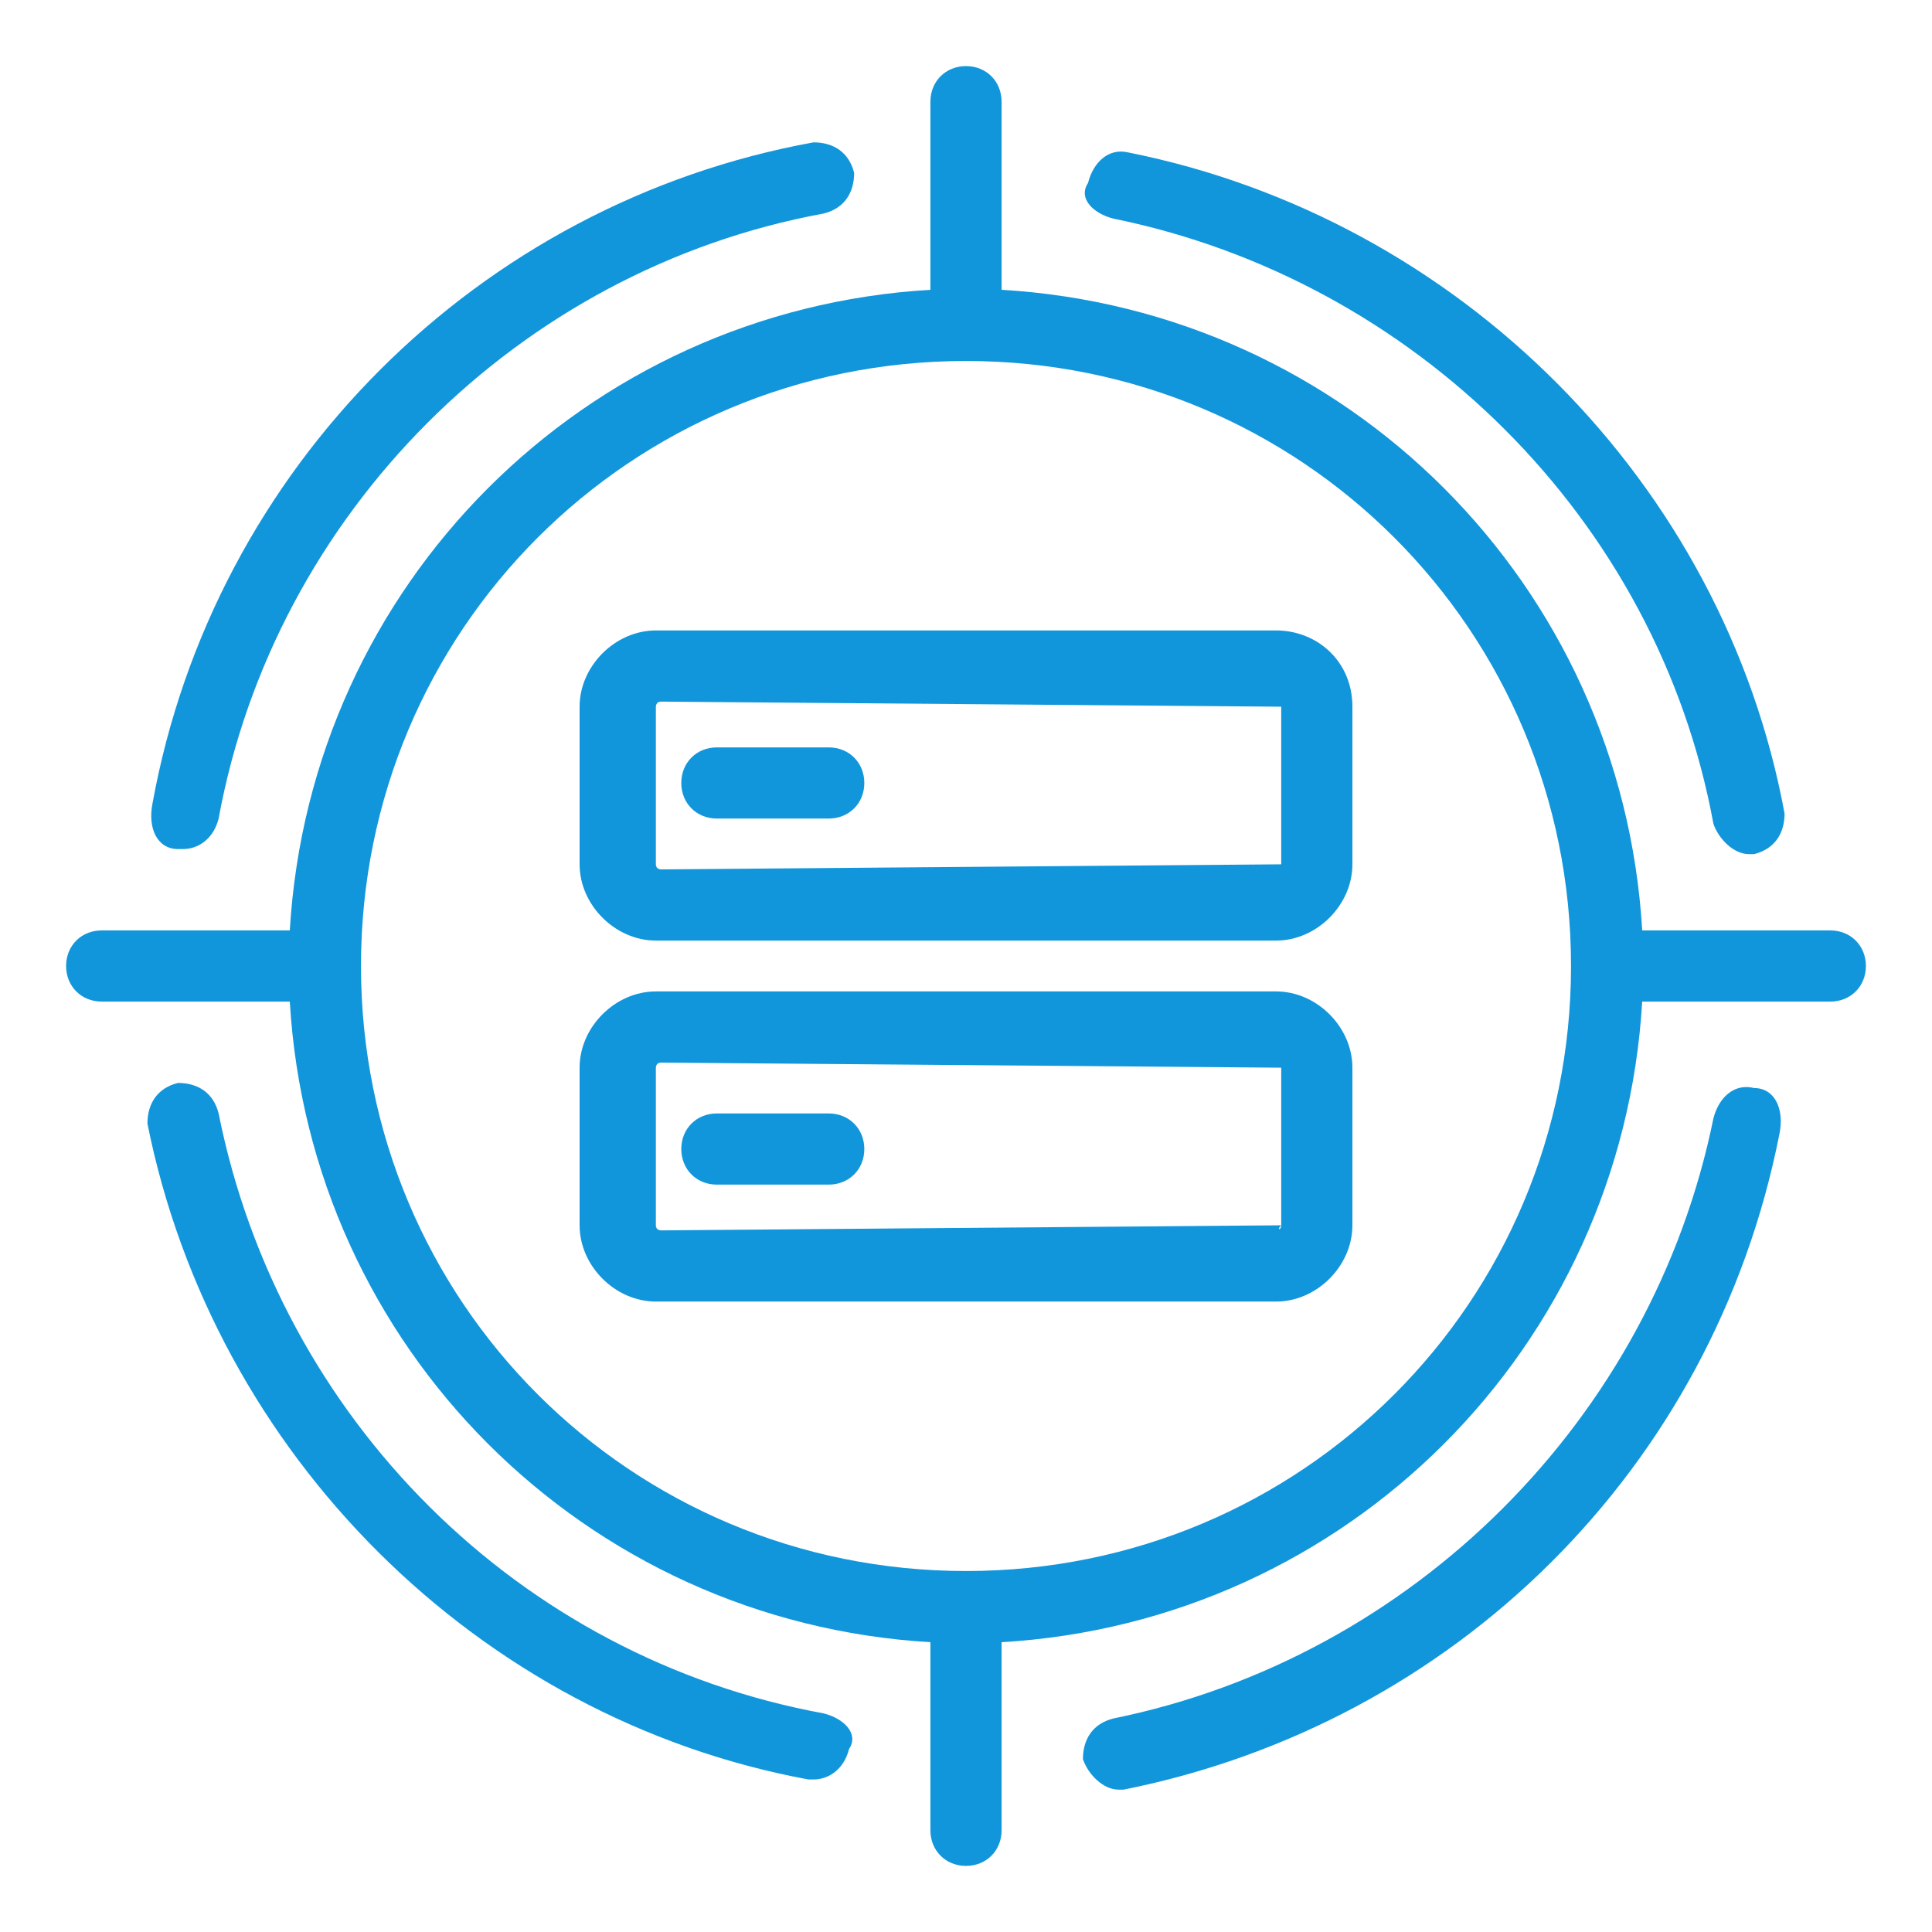
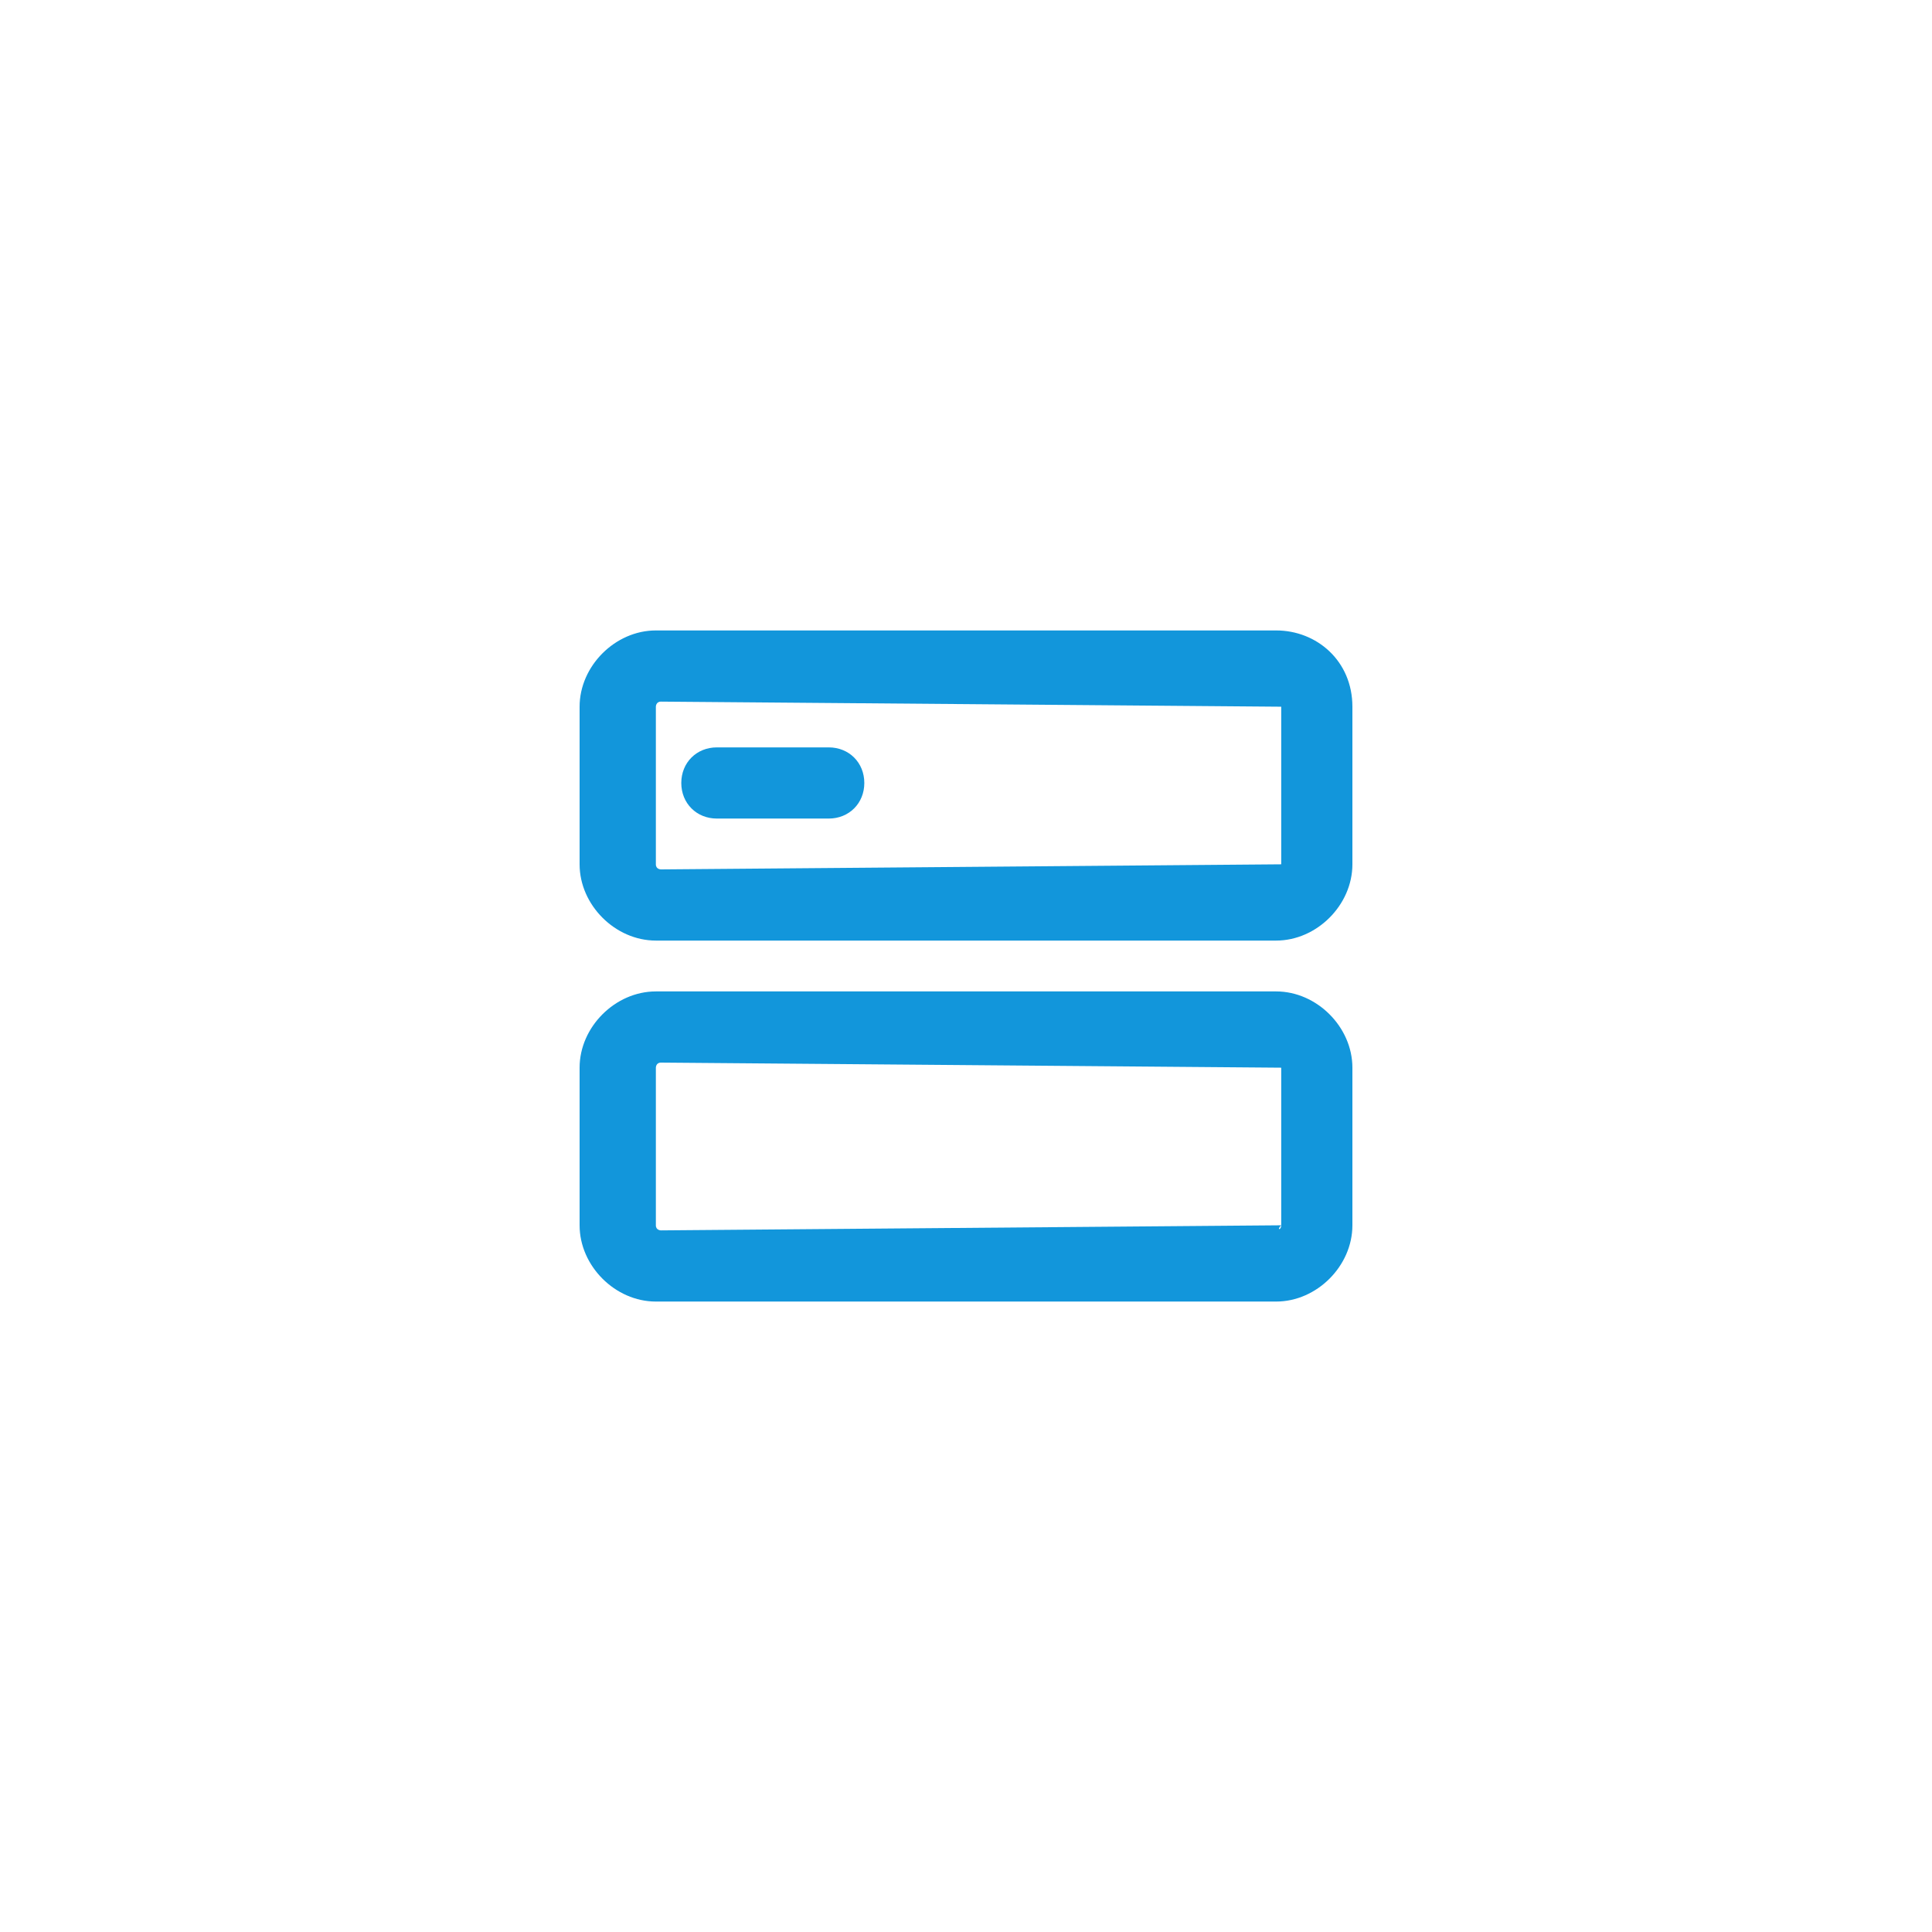
<svg xmlns="http://www.w3.org/2000/svg" class="icon" viewBox="0 0 1024 1024" width="128" height="128">
  <defs>
    <style type="text/css" />
  </defs>
  <path d="M676.379 334.147H347.621c-21.558 0-40.421 18.863-40.421 40.421V458.105c0 21.558 18.863 40.421 40.421 40.421h328.758c21.558 0 40.421-18.863 40.421-40.421v-83.537c0-24.253-18.863-40.421-40.421-40.421z m2.695 123.958s-2.695 2.695 0 0l-328.758 2.695s-2.695 0-2.695-2.695v-83.537s0-2.695 2.695-2.695l328.758 2.695V458.105z" fill="#1296db" />
  <path d="M379.958 433.853h59.284c10.779 0 18.863-8.084 18.863-18.863s-8.084-18.863-18.863-18.863h-59.284c-10.779 0-18.863 8.084-18.863 18.863s8.084 18.863 18.863 18.863zM676.379 525.474H347.621c-21.558 0-40.421 18.863-40.421 40.421v83.537c0 21.558 18.863 40.421 40.421 40.421h328.758c21.558 0 40.421-18.863 40.421-40.421V565.895c0-21.558-18.863-40.421-40.421-40.421z m2.695 123.958c0 2.695-2.695 2.695 0 0l-328.758 2.695s-2.695 0-2.695-2.695V565.895s0-2.695 2.695-2.695l328.758 2.695v83.537z" fill="#1296db" />
-   <path d="M379.958 627.874h59.284c10.779 0 18.863-8.084 18.863-18.863s-8.084-18.863-18.863-18.863h-59.284c-10.779 0-18.863 8.084-18.863 18.863s8.084 18.863 18.863 18.863zM94.316 450.021h2.695c8.084 0 16.168-5.389 18.863-16.168 29.642-161.684 158.989-291.032 320.674-320.674 10.779-2.695 16.168-10.779 16.168-21.558-2.695-10.779-10.779-16.168-21.558-16.168C253.305 107.789 113.179 247.916 80.842 425.768c-2.695 13.474 2.695 24.253 13.474 24.253zM436.547 908.126c-161.684-29.642-288.337-156.295-320.674-317.979-2.695-10.779-10.779-16.168-21.558-16.168-10.779 2.695-16.168 10.779-16.168 21.558 35.032 175.158 175.158 315.284 350.316 347.621h2.695c8.084 0 16.168-5.389 18.863-16.168 5.389-8.084-2.695-16.168-13.474-18.863zM929.684 576.674c-10.779-2.695-18.863 5.389-21.558 16.168-32.337 158.989-158.989 285.642-317.979 317.979-10.779 2.695-16.168 10.779-16.168 21.558 2.695 8.084 10.779 16.168 18.863 16.168h2.695c175.158-35.032 312.589-169.768 347.621-347.621 2.695-13.474-2.695-24.253-13.474-24.253zM590.147 115.874c158.989 32.337 288.337 158.989 317.979 320.674 2.695 8.084 10.779 16.168 18.863 16.168h2.695c10.779-2.695 16.168-10.779 16.168-21.558-32.337-175.158-172.463-315.284-347.621-350.316-10.779-2.695-18.863 5.389-21.558 16.168-5.389 8.084 2.695 16.168 13.474 18.863z" fill="#1296db" />
-   <path d="M970.105 493.137h-99.705c-10.779-183.242-156.295-328.758-339.537-339.537V53.895c0-10.779-8.084-18.863-18.863-18.863s-18.863 8.084-18.863 18.863v99.705c-183.242 10.779-328.758 156.295-339.537 339.537H53.895c-10.779 0-18.863 8.084-18.863 18.863s8.084 18.863 18.863 18.863h99.705c10.779 183.242 156.295 328.758 339.537 339.537V970.105c0 10.779 8.084 18.863 18.863 18.863s18.863-8.084 18.863-18.863v-99.705c183.242-10.779 328.758-156.295 339.537-339.537H970.105c10.779 0 18.863-8.084 18.863-18.863s-8.084-18.863-18.863-18.863zM512 832.674c-177.853 0-320.674-142.821-320.674-320.674 0-177.853 142.821-320.674 320.674-320.674 177.853 0 320.674 142.821 320.674 320.674 0 177.853-142.821 320.674-320.674 320.674z" fill="#1296db" />
</svg>